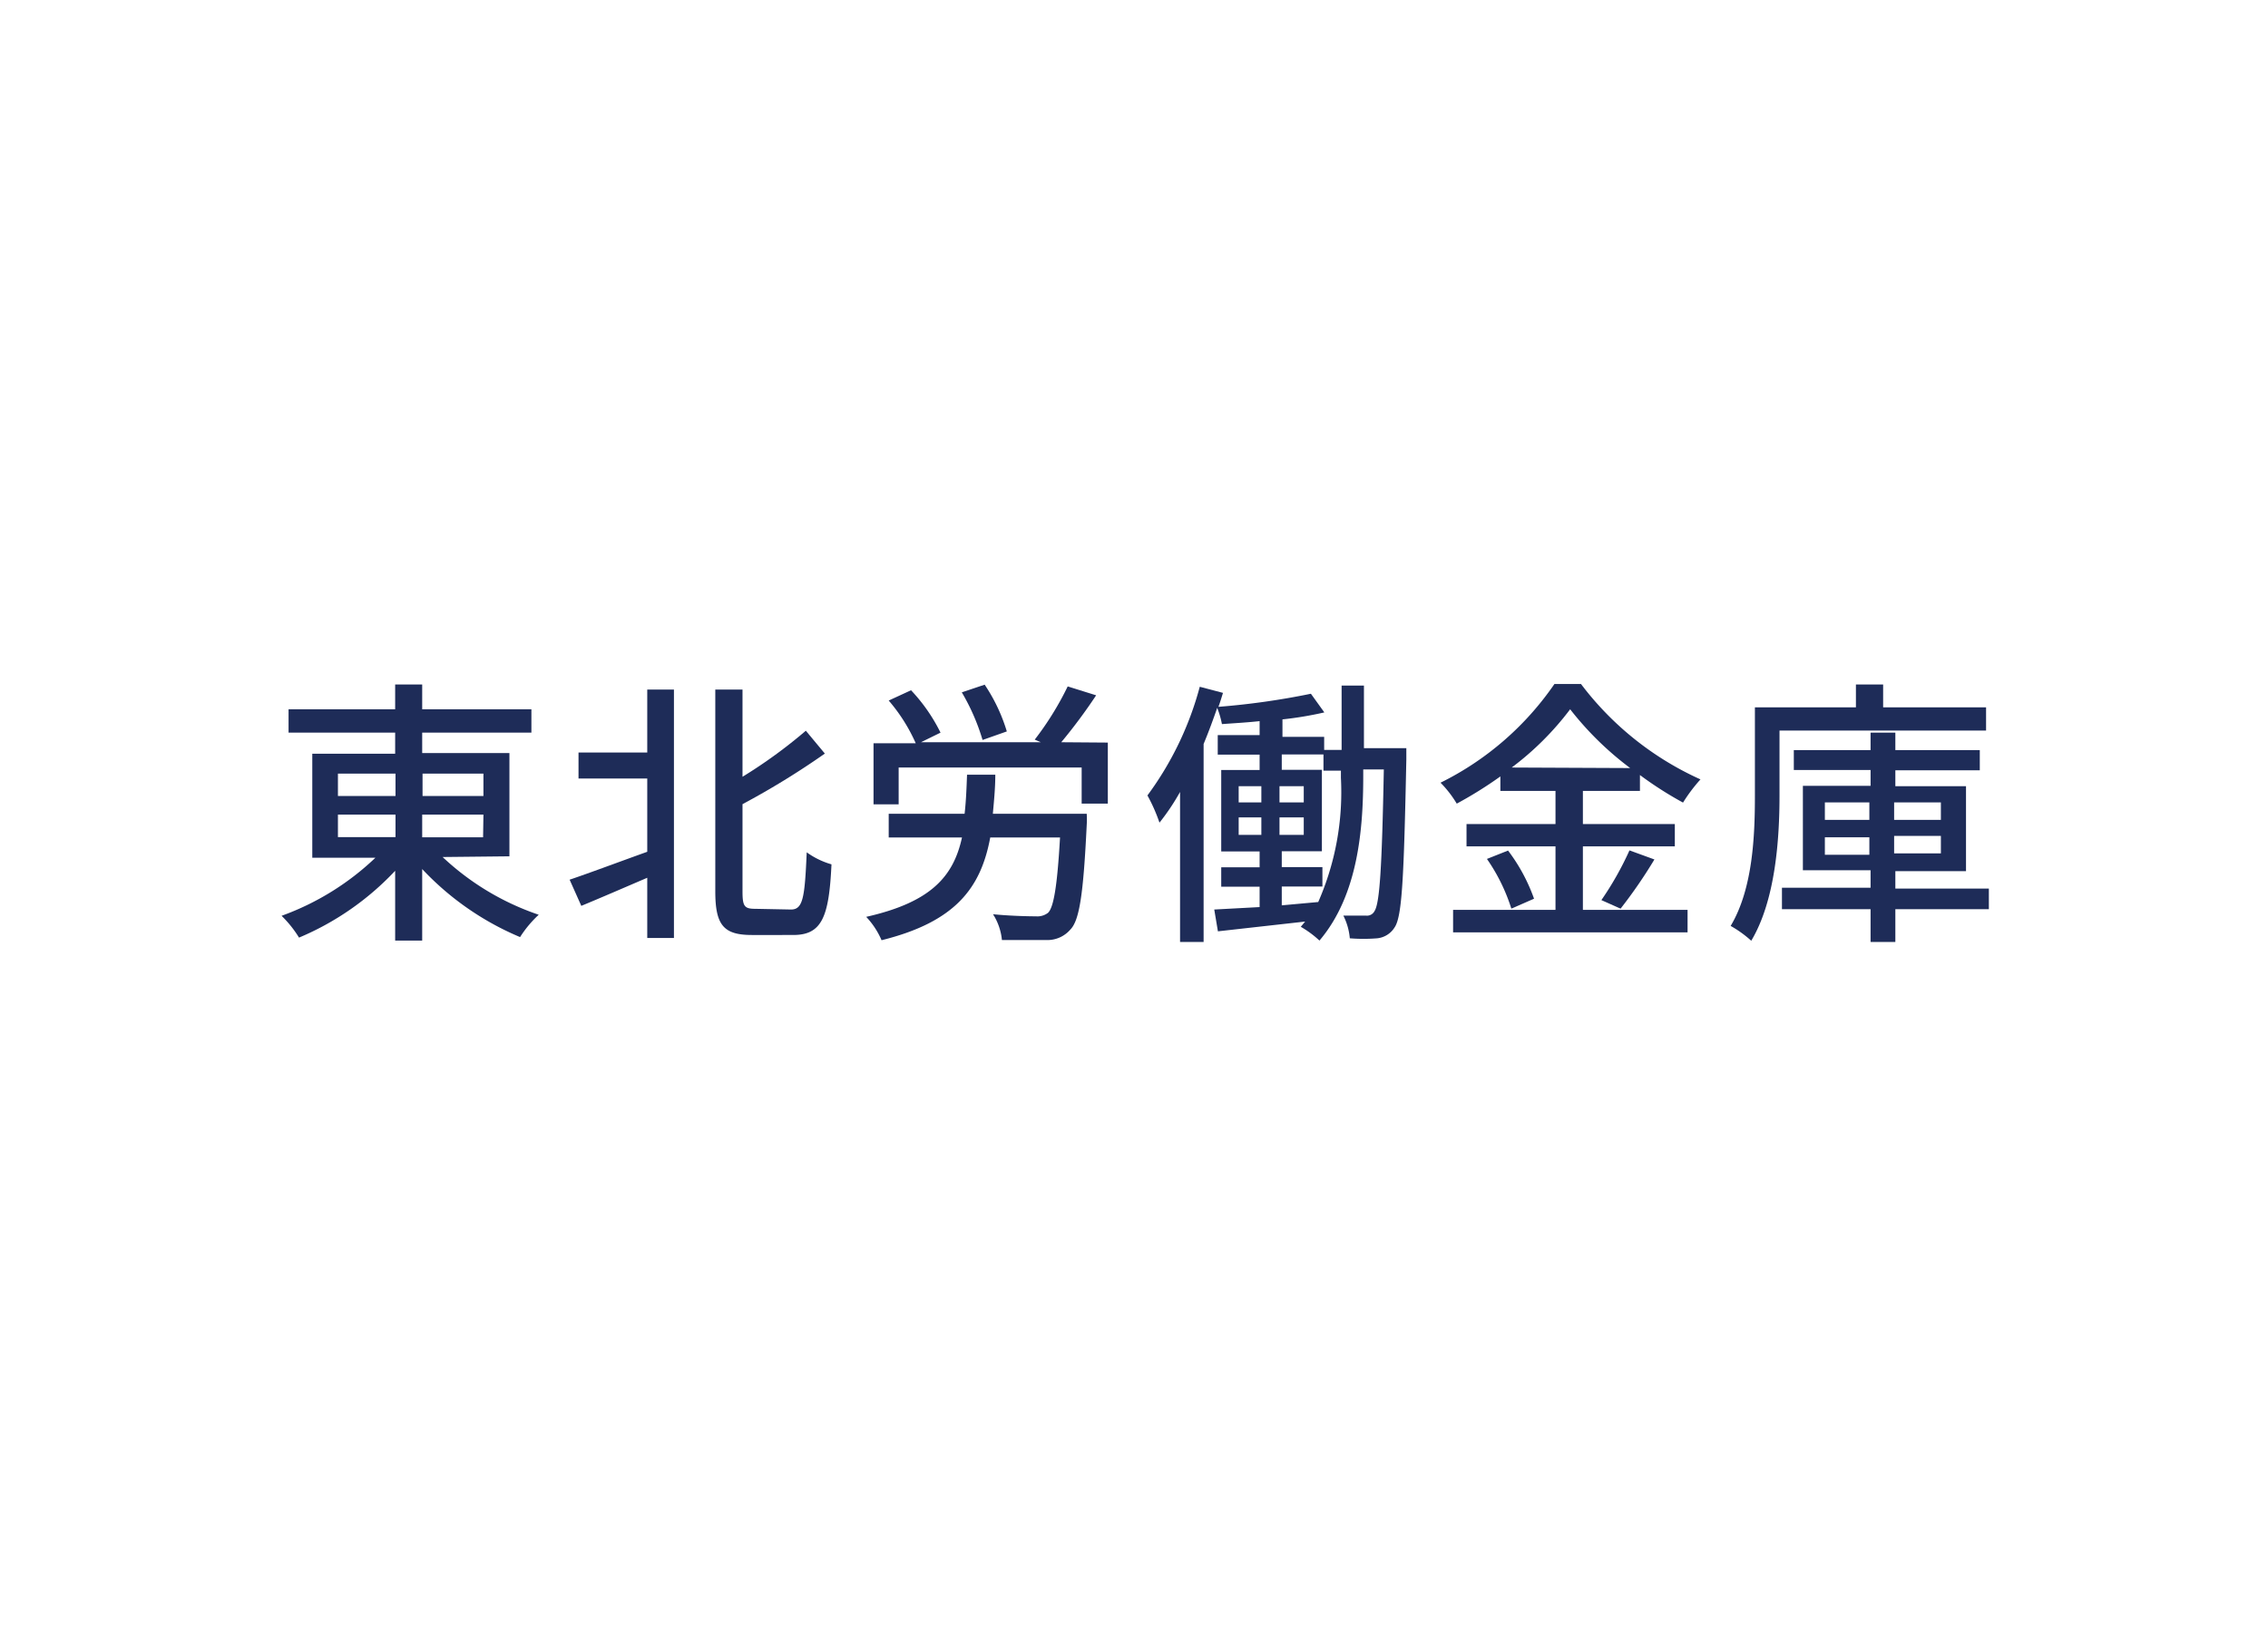
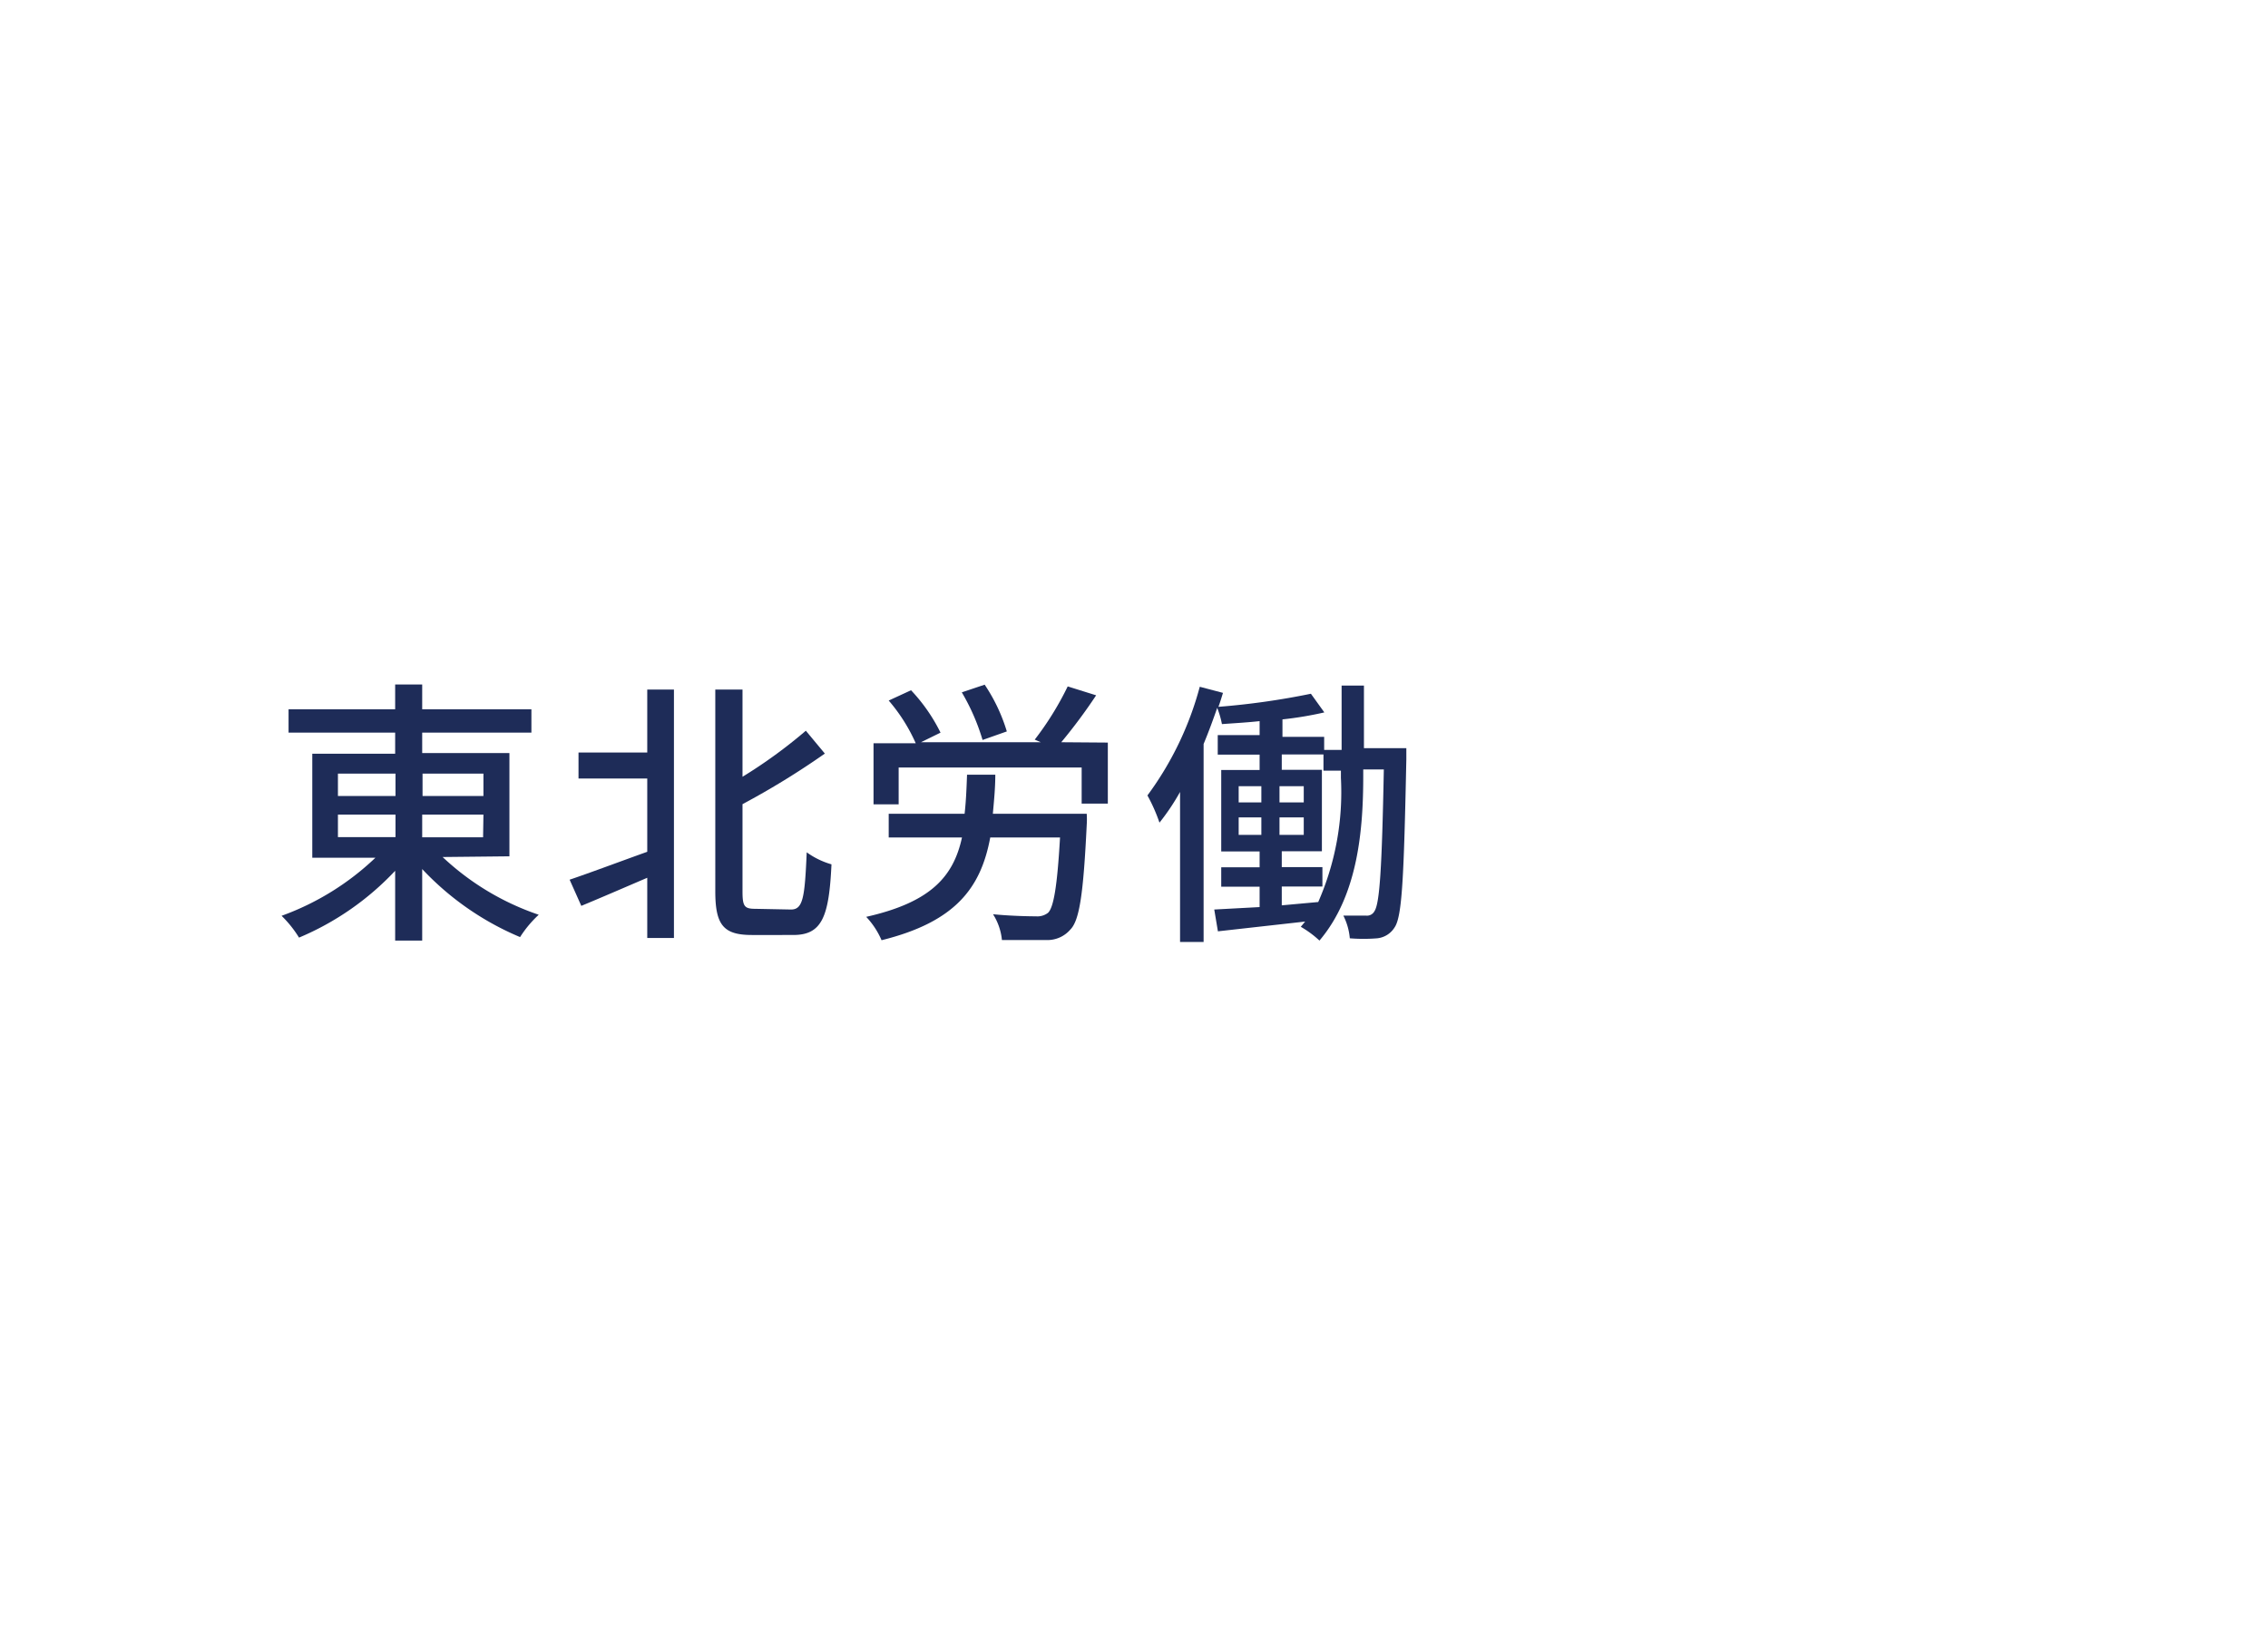
<svg xmlns="http://www.w3.org/2000/svg" width="130" height="94" viewBox="0 0 130 94">
  <defs>
    <style>.cls-1{fill:none;}.cls-2{fill:#1e2c58;}</style>
  </defs>
-   <path class="cls-1" d="M0,0H130V94H0Z" />
+   <path class="cls-1" d="M0,0H130H0Z" />
  <path class="cls-2" d="M25.37,49.13a15.1,15.1,0,0,0,5.51,3.31,6.44,6.44,0,0,0-1.07,1.28,16.38,16.38,0,0,1-5.61-3.9v4.1H22.65v-4a16.12,16.12,0,0,1-5.51,3.83,6.48,6.48,0,0,0-1-1.25,15.34,15.34,0,0,0,5.38-3.33H17.9V43.21h4.75V42H16.54V40.66h6.11V39.24H24.2v1.42h6.26V42H24.2v1.17h5v5.92Zm-6-3.5h3.3V44.35h-3.3Zm0,2.36h3.3V46.7h-3.3Zm4.85-3.64v1.28h3.49V44.35Zm3.49,2.35H24.2V48h3.49Z" />
  <path class="cls-2" d="M37.1,39.53h1.53V53.77H37.1V50.32c-1.33.57-2.69,1.16-3.78,1.61l-.67-1.5c1.1-.37,2.78-1,4.45-1.6v-4.2H33.16V43.14H37.1Zm8.24,12.61c.69,0,.79-.69.9-3.28a4.55,4.55,0,0,0,1.42.69c-.14,3-.54,4.05-2.19,4.05H43.1c-1.62,0-2.1-.56-2.1-2.5V39.53h1.56v5a28.31,28.31,0,0,0,3.63-2.64l1.09,1.31a45.57,45.57,0,0,1-4.72,2.9v5c0,.87.11,1,.75,1Z" />
  <path class="cls-2" d="M62.29,46.65a4.8,4.8,0,0,1,0,.64c-.19,3.92-.41,5.47-.94,6a1.73,1.73,0,0,1-1.35.6c-.54,0-1.55,0-2.57,0a3.36,3.36,0,0,0-.51-1.48c1,.1,2.06.12,2.46.12a1,1,0,0,0,.69-.2c.32-.3.53-1.5.69-4.32h-4c-.54,2.9-2,4.84-6.23,5.89a4.57,4.57,0,0,0-.88-1.34c3.68-.83,5-2.29,5.49-4.55H50.94V46.65h4.35c.08-.69.11-1.42.14-2.24h1.62c0,.8-.08,1.54-.14,2.24Zm1.21-4.08v3.5H62V44H51.51v2.11H50.07v-3.5h2.42a9.85,9.85,0,0,0-1.55-2.45l1.28-.59A9.89,9.89,0,0,1,53.91,42l-1.12.55h6.87l-.35-.15a17.42,17.42,0,0,0,1.89-3.05l1.63.51a30.82,30.82,0,0,1-2,2.69Zm-7.18-.15a12.24,12.24,0,0,0-1.19-2.73l1.31-.44a9.93,9.93,0,0,1,1.27,2.68Z" />
  <path class="cls-2" d="M80.61,42.89s0,.48,0,.64c-.14,6.74-.24,9-.67,9.63a1.33,1.33,0,0,1-1,.63,9.77,9.77,0,0,1-1.57,0,3.55,3.55,0,0,0-.37-1.3c.58,0,1.05,0,1.31,0a.48.48,0,0,0,.47-.25c.3-.44.43-2.42.54-8.13H78.14v.38c0,3.06-.3,6.83-2.51,9.43a5.81,5.81,0,0,0-1.07-.79l.25-.3-5,.56-.21-1.25L72.2,52V50.83H70V49.72H72.2v-.91H70V44.14H72.2v-.88H69.8V42.14h2.4v-.8c-.73.08-1.47.12-2.16.17a5.19,5.19,0,0,0-.27-.93c-.24.69-.5,1.4-.78,2.07V54H67.64v-8.6a12.82,12.82,0,0,1-1.18,1.76,9.66,9.66,0,0,0-.69-1.56,18.5,18.5,0,0,0,3-6.23l1.33.35c-.08.26-.16.53-.26.8a43,43,0,0,0,5.3-.75l.77,1.07a20.32,20.32,0,0,1-2.4.4v1H75.9v.75h1V39.3h1.28v3.59ZM71,46H72.3v-.93H71Zm0,1.86H72.3v-1H71ZM74.73,46v-.93H73.34V46Zm0,1.86v-1H73.34v1Zm2.13-3.68h-1v-.93H73.47v.88h2.3v4.67h-2.3v.91H75.8v1.11H73.47V51.9l2.09-.19a15.67,15.67,0,0,0,1.3-7.12Z" />
-   <path class="cls-2" d="M90.73,52.16h6v1.29H83.29V52.16h5.87V48.52h-5.1V47.24h5.1v-1.9H86v-.83a23.16,23.16,0,0,1-2.5,1.56,6.27,6.27,0,0,0-.93-1.2,17.12,17.12,0,0,0,6.53-5.66h1.52a17.68,17.68,0,0,0,6.85,5.47,9.32,9.32,0,0,0-1,1.33A20.87,20.87,0,0,1,94,44.43v.91H90.73v1.9H96v1.28H90.73Zm-4.29-3.4a10.18,10.18,0,0,1,1.49,2.76l-1.3.57a10.53,10.53,0,0,0-1.4-2.85Zm7-4.73A18.1,18.1,0,0,1,90,40.66,16.82,16.82,0,0,1,86.65,44ZM91.79,51.6a18,18,0,0,0,1.61-2.85l1.43.52a27.9,27.9,0,0,1-1.94,2.82Z" />
-   <path class="cls-2" d="M102,41.88v3.73c0,2.48-.23,6-1.62,8.32a6.54,6.54,0,0,0-1.18-.85c1.28-2.14,1.39-5.21,1.39-7.47V40.55h5.79V39.24h1.56v1.31h5.9v1.33Zm12,10.24h-5.36V54h-1.42V52.12h-5.08V50.89h5.08v-1h-3.88V45.05h3.88v-.91h-4.4V43h4.4V42h1.42v1h4.84v1.16h-4.84v.91h4.05v4.87h-4.05v1h5.36ZM104.6,47h2.55V46H104.6ZM107.15,49v-1H104.6v1Zm1.42-3v1h2.68V46Zm2.68,1.92h-2.68v1h2.68Z" />
</svg>